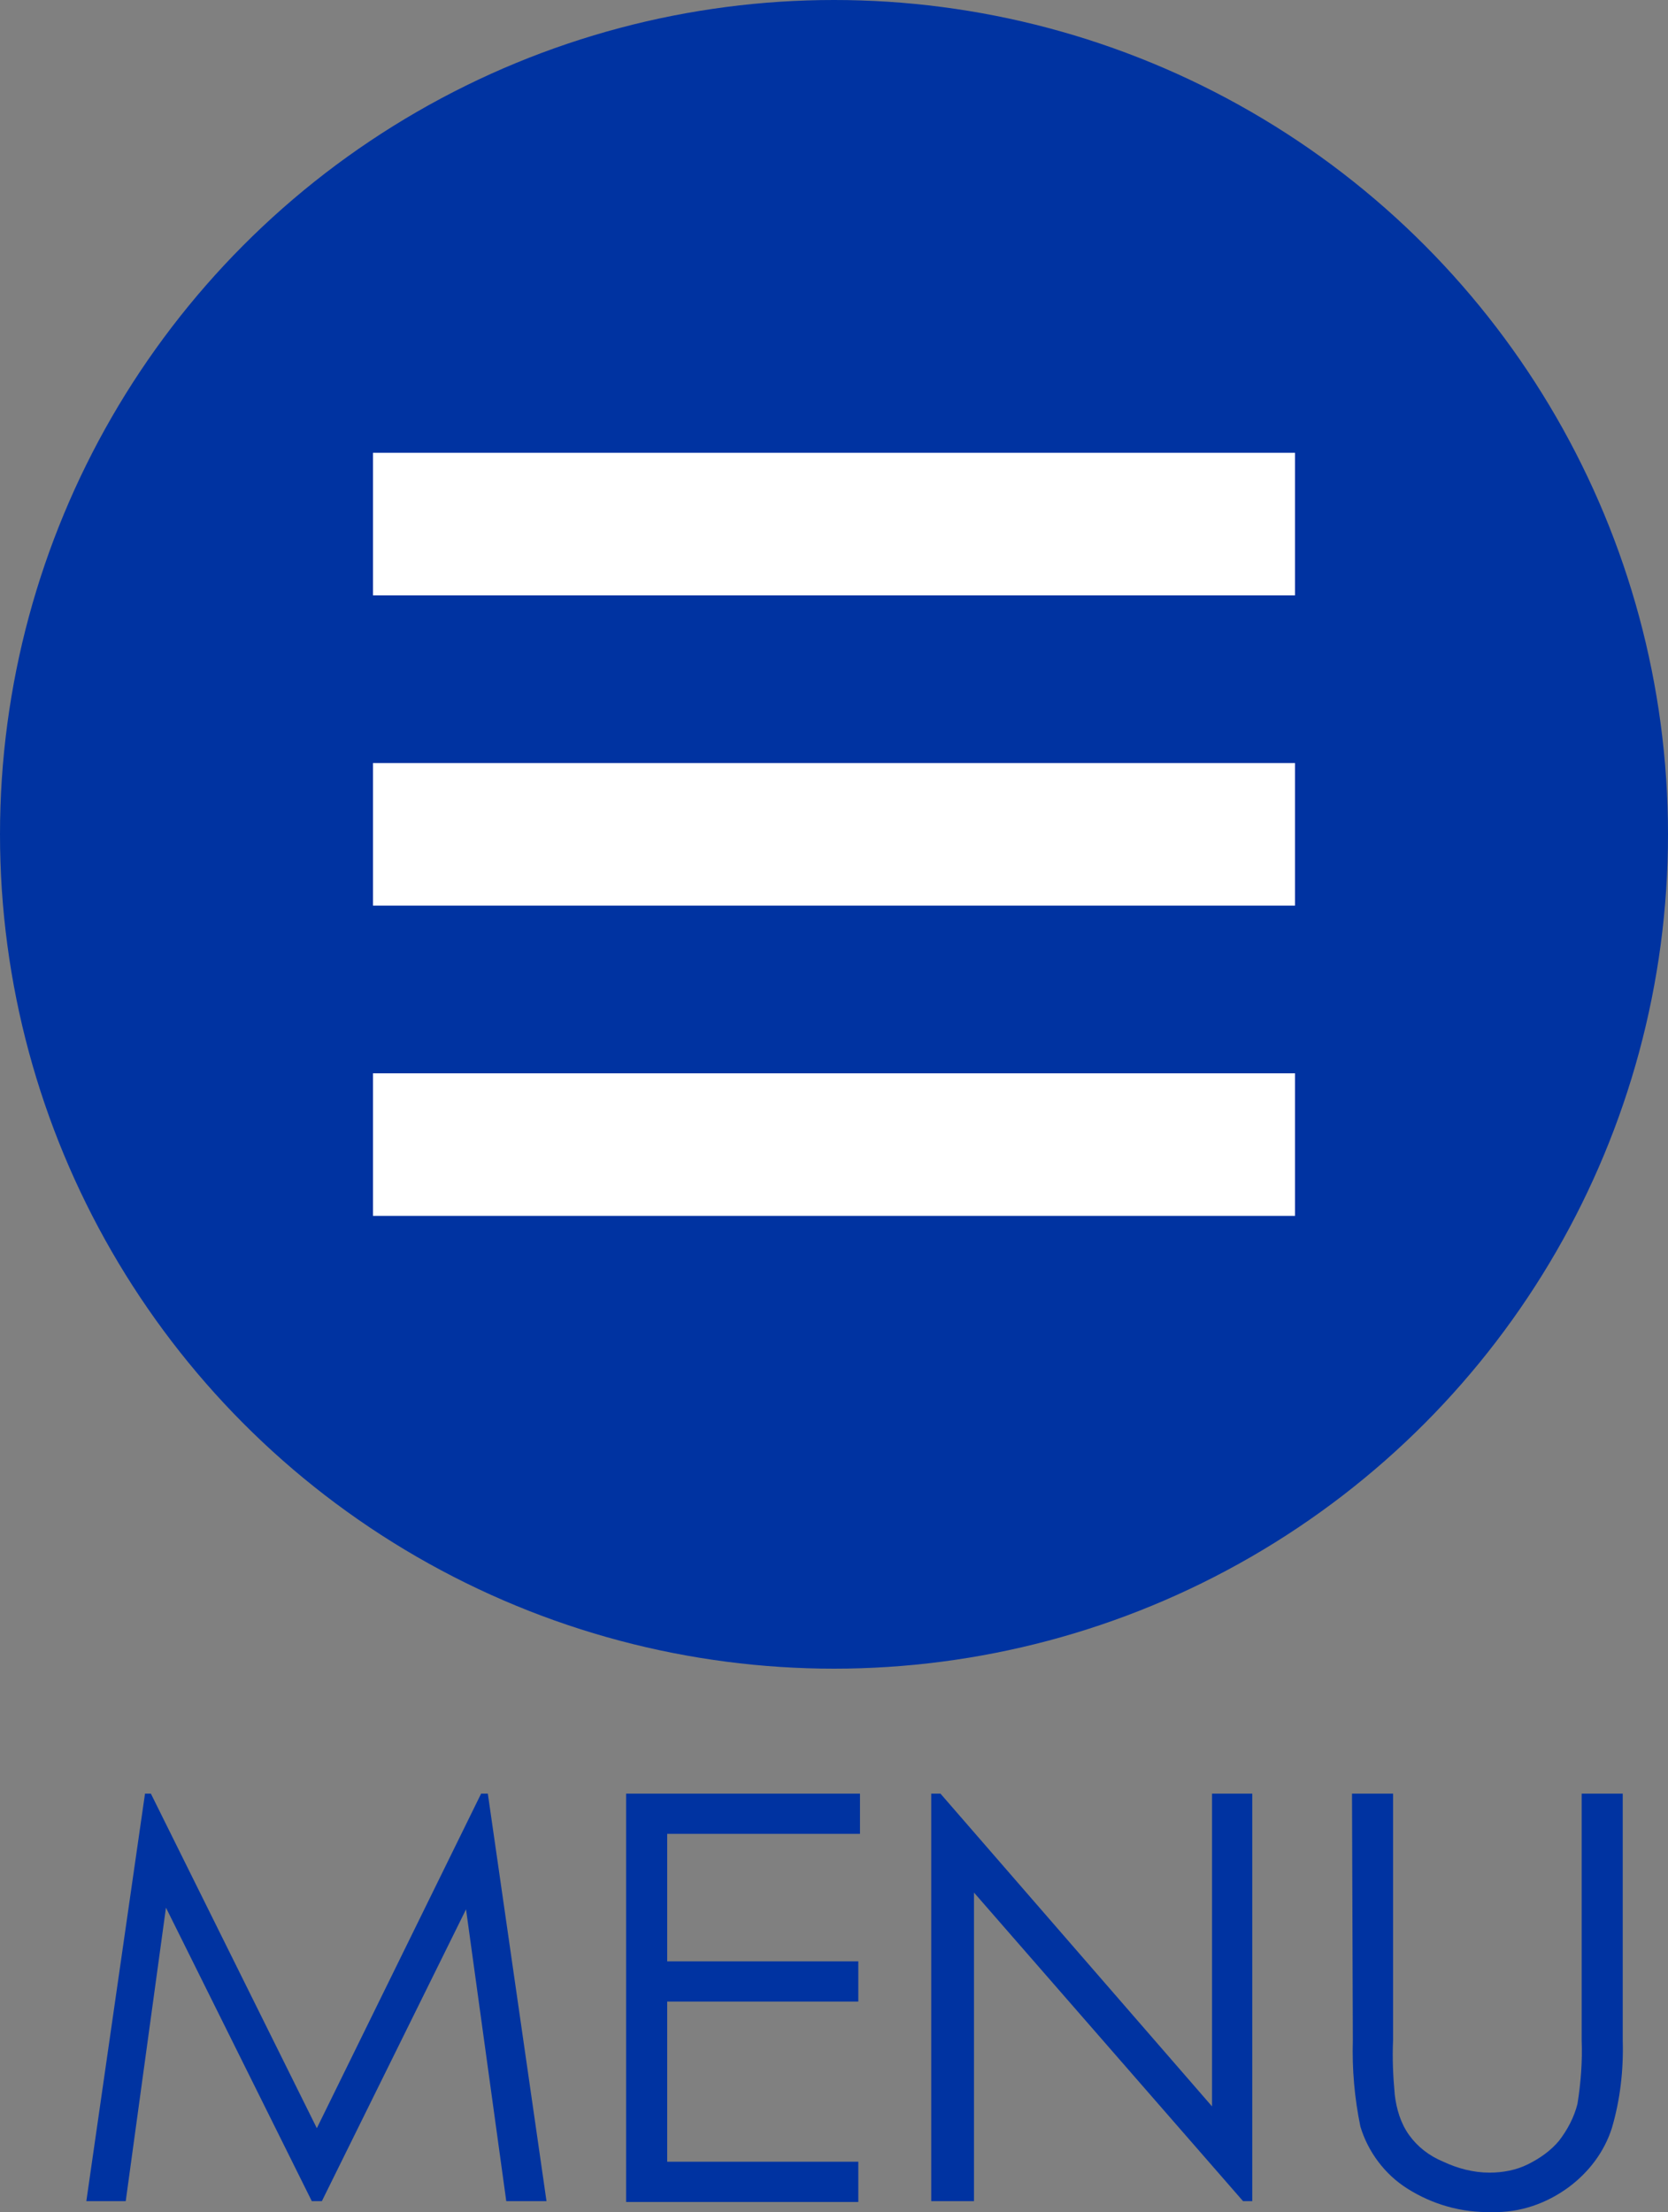
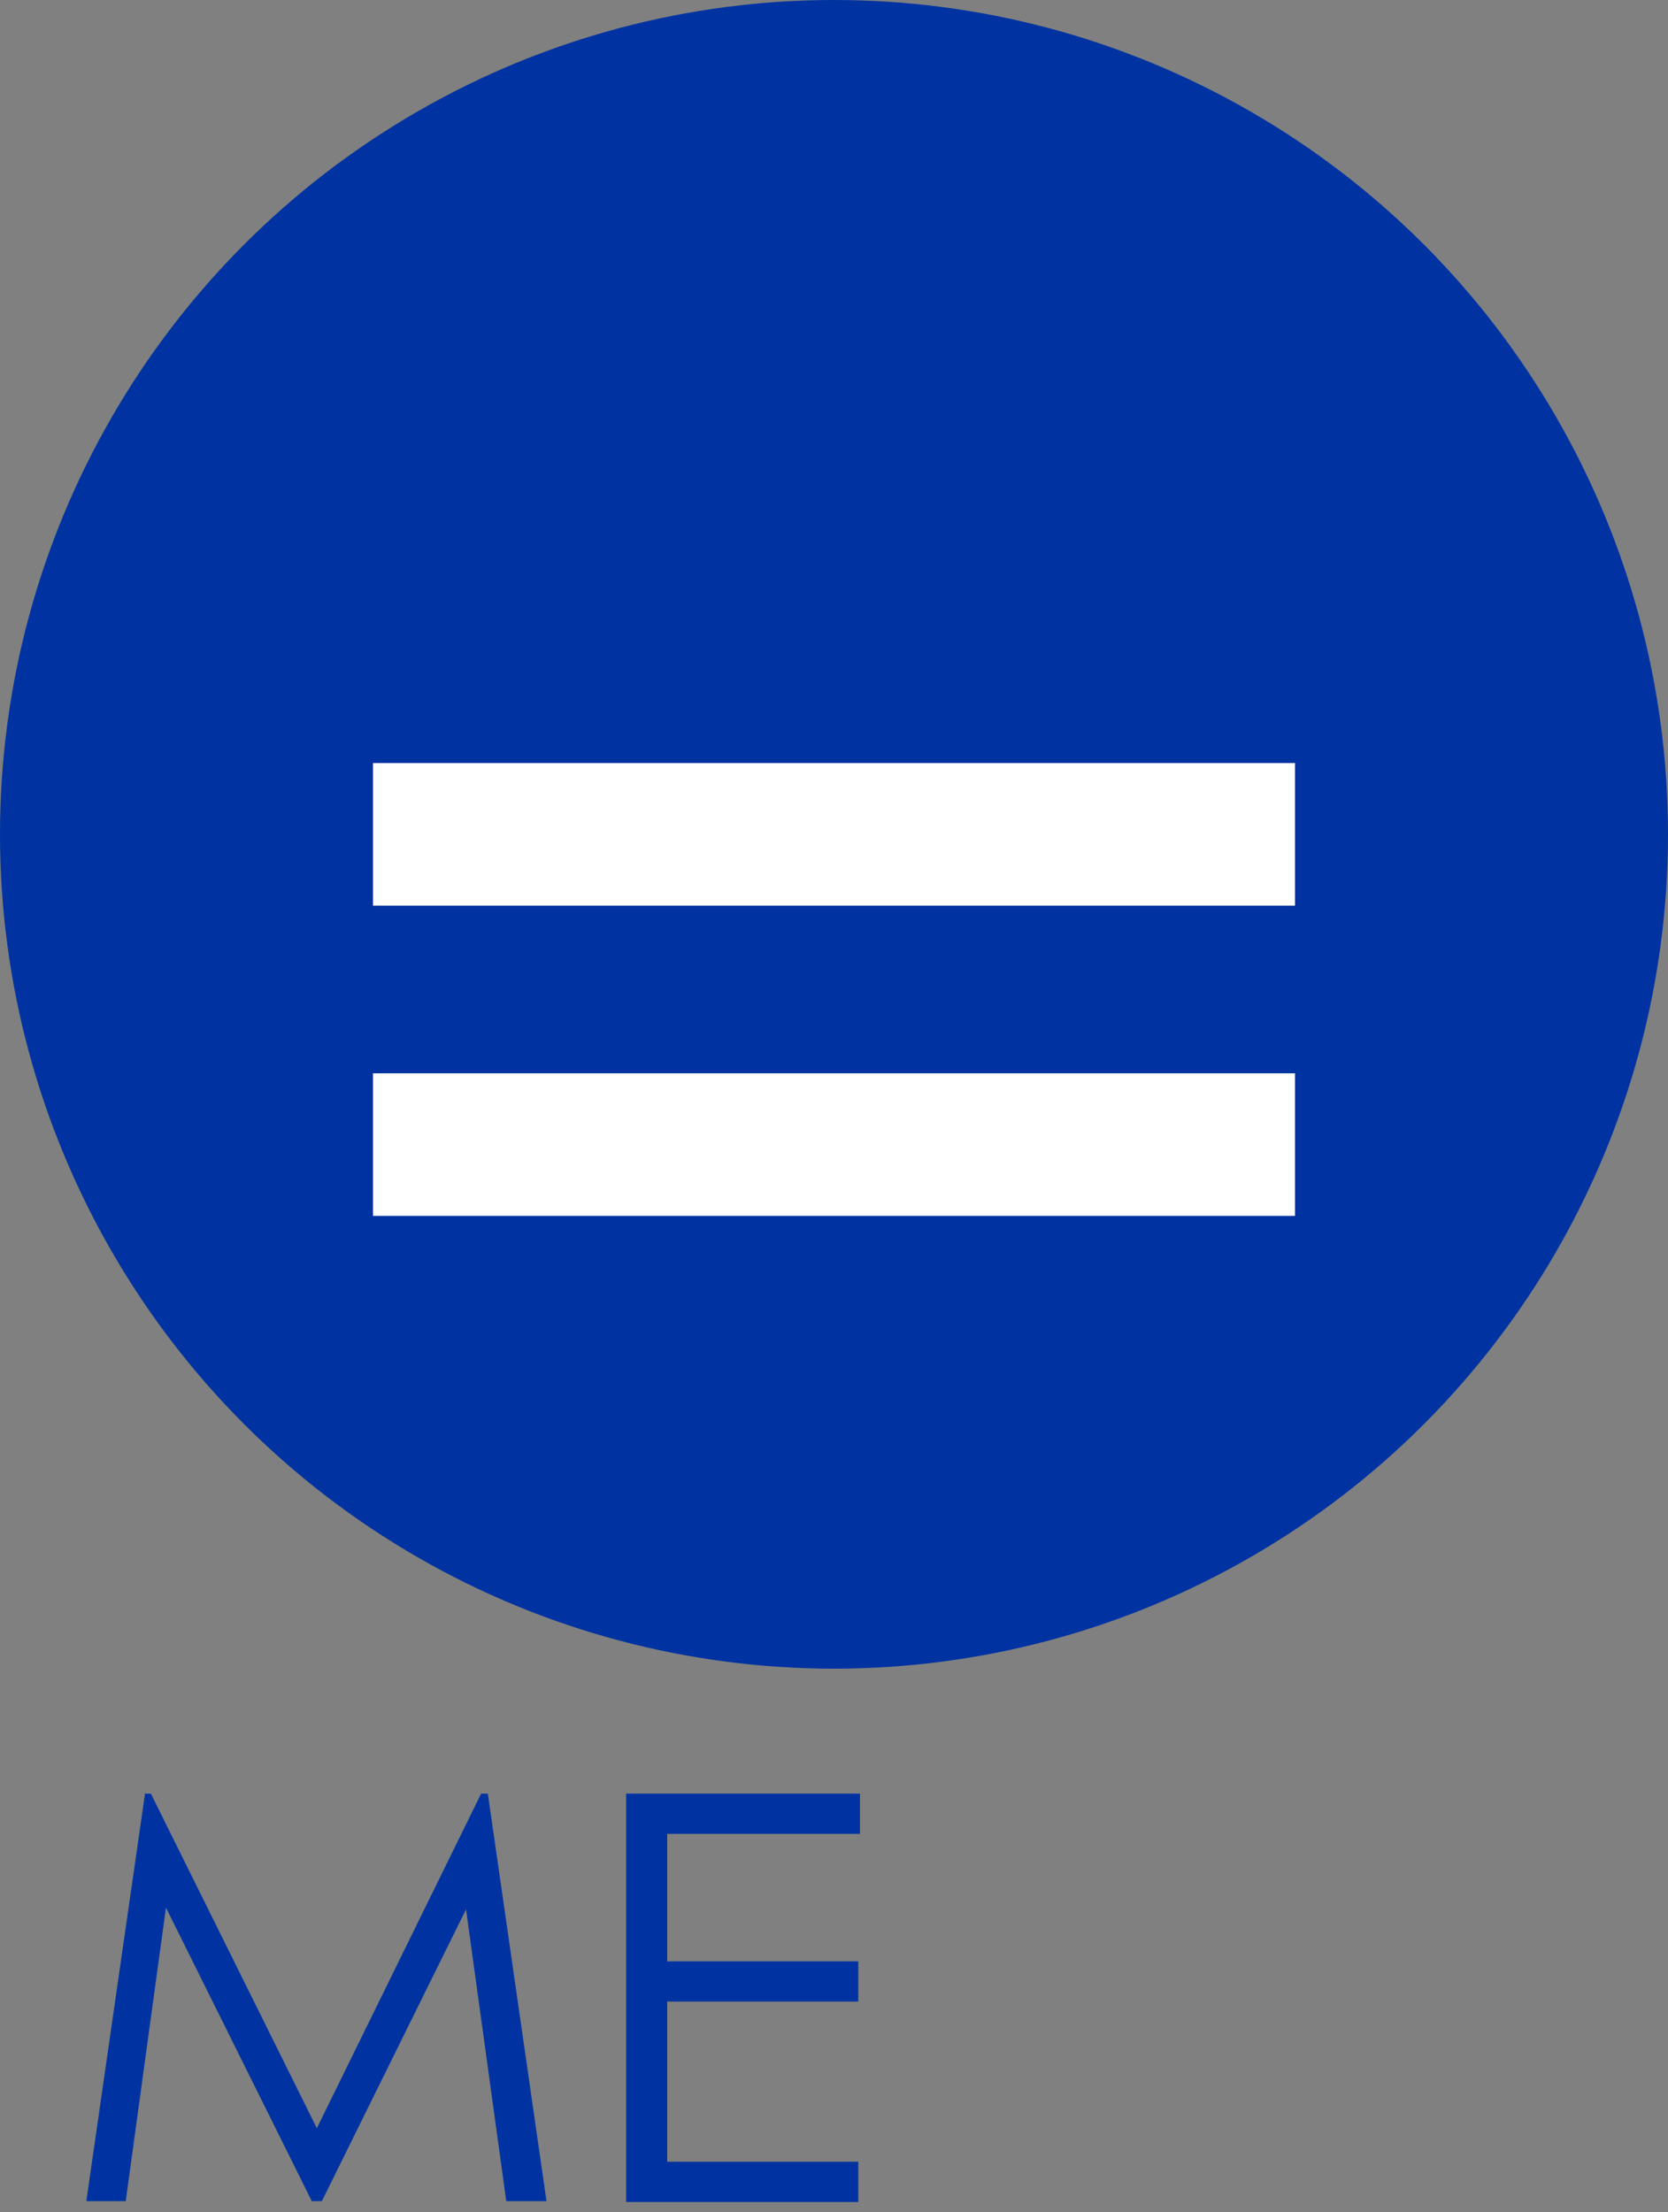
<svg xmlns="http://www.w3.org/2000/svg" version="1.1" id="レイヤー_1" x="0px" y="0px" viewBox="0 0 199 263.8" style="enable-background:new 0 0 199 263.8;" xml:space="preserve">
  <rect x="0" y="0" width="199" height="263.8" fill="#808080" stroke="none" />
  <style type="text/css">
	.st0{fill:#0033a1;}
	.st1{fill:#ffffff;}
</style>
  <title>アセット 4</title>
  <circle class="st0" cx="99.5" cy="99.5" r="99.5" />
-   <rect x="44.5" y="54" class="st1" width="110" height="17" />
  <rect x="44.5" y="91" class="st1" width="110" height="17" />
  <rect x="44.5" y="128" class="st1" width="110" height="17" />
  <path class="st0" d="M10.3,262.5l7-48.6H18l19.8,39.9l19.6-39.9h0.8l7,48.6h-4.8l-4.8-34.8l-17.2,34.8h-1.2l-17.4-35l-4.8,35H10.3z" />
  <path class="st0" d="M74.7,213.9h27.9v4.8h-23v15.2h22.8v4.8H79.6v19.1h22.8v4.8H74.7V213.9z" />
-   <path class="st0" d="M111.1,262.5v-48.6h1.1l32.4,37.3v-37.3h4.8v48.6h-1.1l-32.1-36.8v36.8H111.1z" />
-   <path class="st0" d="M161.3,213.9h4.9v29.4c-0.1,2.2,0,4.3,0.2,6.5c0.2,1.7,0.7,3.4,1.7,4.8c1,1.4,2.4,2.5,4.1,3.2  c1.7,0.8,3.6,1.3,5.5,1.3c1.6,0,3.2-0.3,4.6-1c1.4-0.7,2.7-1.6,3.7-2.8c1-1.3,1.8-2.8,2.2-4.4c0.4-2.5,0.6-5.1,0.5-7.6v-29.4h4.9  v29.4c0.1,3.6-0.3,7.1-1.3,10.5c-0.9,2.8-2.7,5.2-5.1,7c-2.7,2-5.9,3.1-9.2,3c-3.6,0.1-7.1-0.9-10.1-2.8c-2.7-1.7-4.7-4.4-5.6-7.4  c-0.7-3.4-1-6.8-0.9-10.3L161.3,213.9L161.3,213.9z" />
</svg>